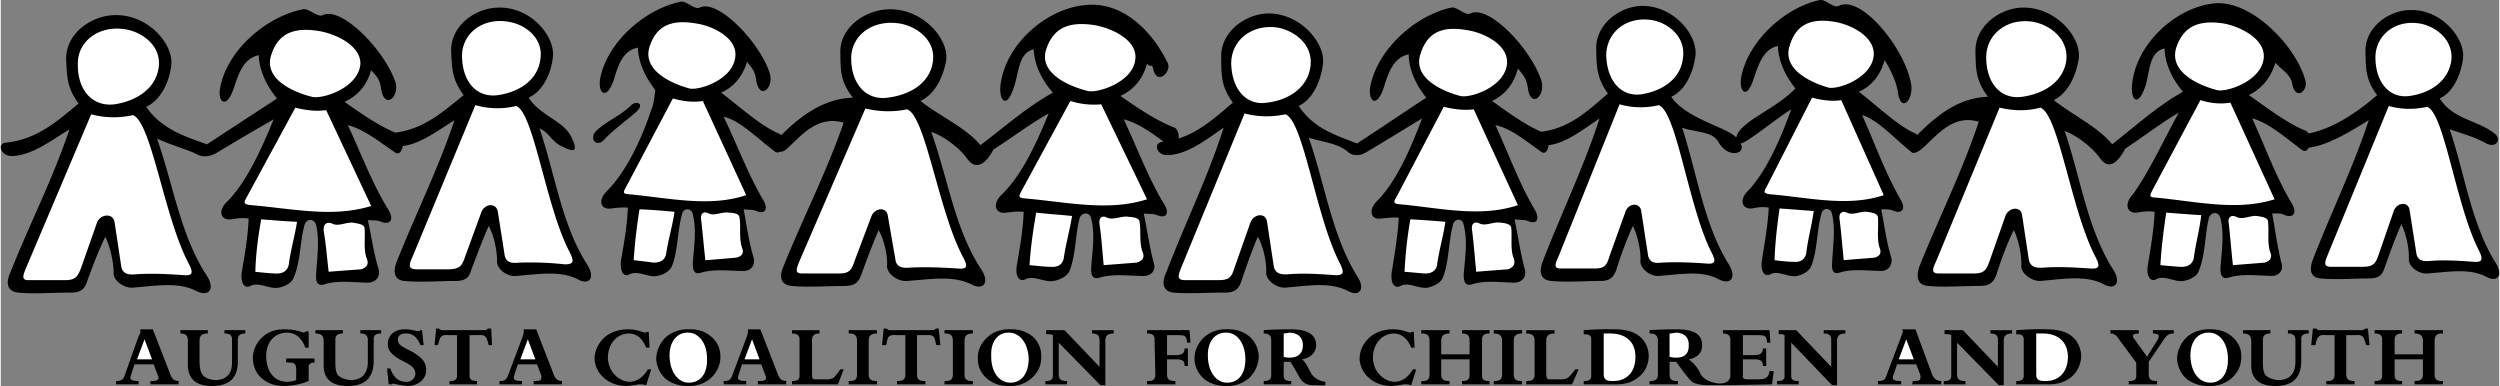
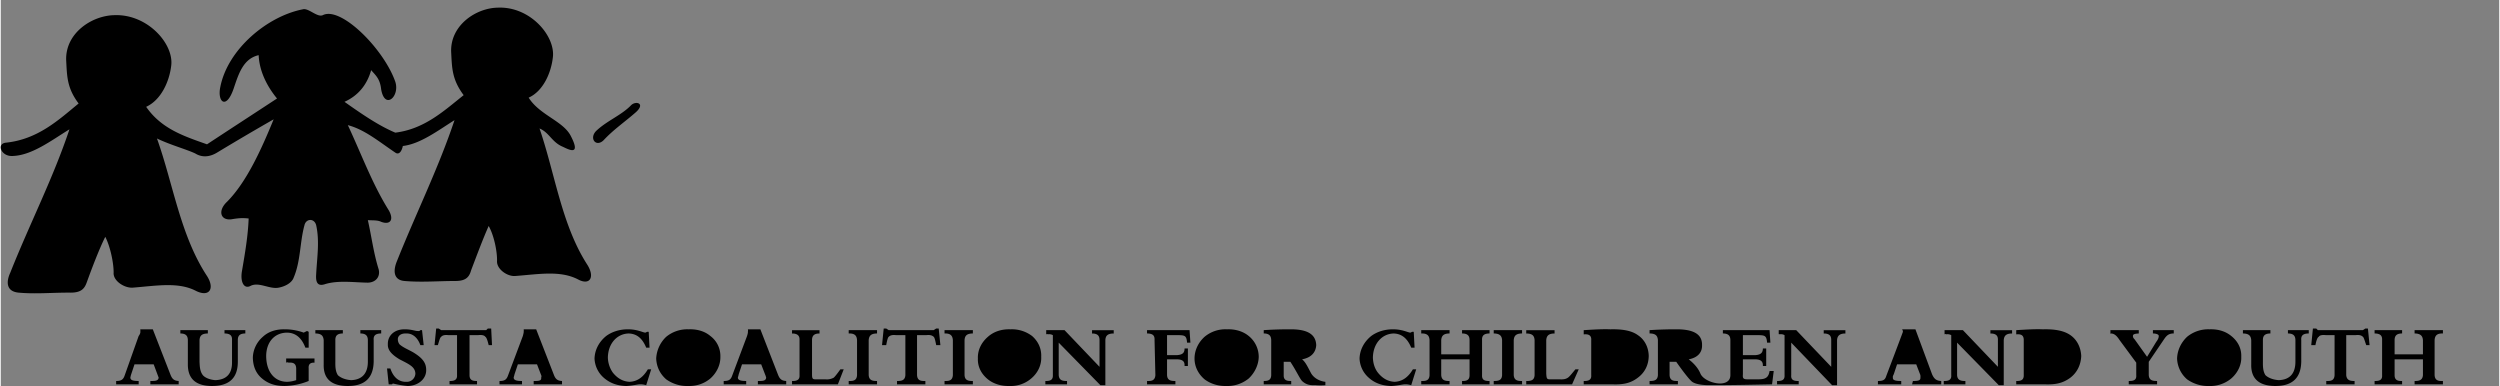
<svg xmlns="http://www.w3.org/2000/svg" width="2500" height="386" viewBox="0 0 179.881 27.791">
  <rect x="0" y="0" width="179.881" height="27.791" fill="#808080" stroke="none" />
  <path d="M43.407 10.09c-.568.564-1.108-.174-.479-.72.759-.696 1.783-1.092 2.46-1.801.35-.335 1.069-.12.301.541-.744.654-1.588 1.23-2.282 1.98zM8.309 27.67h1.619v-.24c-.405 0-.586-.054-.6-.239.014-.066.031-.156.06-.241l.24-.719h1.38l.359.96c-.027.186-.154.239-.479.239h-.12v.24h2.04v-.24c-.354-.018-.479-.162-.601-.48l-1.261-3.239h-.899c-.005.048.015.103 0 .18.015.049-.022.175-.12.301l-1.021 2.879c-.105.289-.286.36-.599.36v.239h.002zM17.067 26.05v-1.561c-.003-.317.14-.461.48-.479h.06v-.24h-1.5v.24h.061c.356.019.499.162.48.479v1.561c.019.858-.396 1.29-1.201 1.32-.4-.03-.742-.174-.899-.36-.202-.264-.221-.57-.239-.96v-1.561c.019-.317.162-.461.54-.479h.059v-.24h-1.979v.24h.059c.332.019.476.162.481.479v1.741c-.006 1.037.57 1.559 1.739 1.56 1.243-.001 1.856-.576 1.859-1.74zM21.269 26.529v.841c-.191.06-.407.114-.661.119-.879-.005-1.492-.689-1.5-1.859.008-1.026.621-1.674 1.5-1.681.596.007 1.046.349 1.321 1.08h.239v-1.14l-.12-.06-.239.119a3.97 3.97 0 0 0-1.381-.239c-.646-.006-1.169.174-1.561.54-.454.39-.706.948-.719 1.5.013.636.229 1.141.66 1.5.45.378.955.539 1.619.54a4.759 4.759 0 0 0 1.74-.36v-.9c-.027-.306.115-.432.42-.419v-.3h-2.04v.3a.193.193 0 0 1 .181 0c.369-.03.53.096.541.419zM26.848 26.05v-1.561c-.028-.317.115-.461.48-.479h.06v-.24h-1.499v.24h.059c.332.019.476.162.481.479v1.561c-.006.858-.438 1.29-1.2 1.32-.426-.03-.768-.174-.96-.36-.166-.264-.186-.57-.181-.96v-1.561c-.005-.317.141-.461.479-.479h.061v-.24h-1.979v.24h.06c.367.019.511.162.54.479v1.741c-.029 1.037.547 1.559 1.739 1.56 1.219-.001 1.831-.576 1.86-1.74zM27.809 26.529l.119 1.141h.24l.061-.06c.444.106.805.161 1.08.18.769-.019 1.326-.522 1.319-1.14.007-.534-.279-.876-.899-1.261-.354-.21-.748-.354-1.021-.6a.584.584 0 0 1-.12-.36c-.005-.258.229-.438.601-.42.438-.018.816.271 1.02.84h.239l-.119-1.08h-.12c-.041.061-.111.078-.181.061-.148.018-.454-.126-.96-.12-.717-.006-1.222.444-1.2 1.08-.021.408.267.732.841 1.08.687.354 1.117.534 1.141 1.021a.618.618 0 0 1-.66.599c-.533.013-.93-.329-1.141-.96h-.24v-.001zM32.849 24.13v2.88c.019.294-.144.42-.481.42h-.059v.24h1.979v-.24h-.06c-.334 0-.479-.126-.48-.42v-2.88h.601c.282-.03.464.006.54.12.086.048.156.264.239.6h.239l-.06-1.199h-.24l-.12.119h-3.239l-.181-.119h-.18l-.119 1.199h.24c.103-.336.156-.552.239-.6.098-.114.259-.15.54-.12h.602zM35.907 27.67h1.62v-.24c-.394 0-.591-.054-.6-.239.009-.066.045-.156.06-.241l.241-.719h1.379l.3.779c.027.06.027.097 0 .181.027.186-.099.239-.42.239h-.12v.24h2.04v-.24c-.357-.018-.482-.162-.6-.48l-1.26-3.239h-.899a.763.763 0 0 1 0 .18c.007.049-.029.175-.061.301l-1.08 2.879c-.111.289-.274.36-.601.36v.239h.001zM46.828 26.59h-.24c-.347.588-.777.876-1.319.899-.467-.023-.863-.239-1.201-.659a1.975 1.975 0 0 1-.359-1.08c.014-1.02.661-1.722 1.5-1.74.583.019.98.342 1.26 1.02h.24l-.06-1.14h-.121a.66.66 0 0 1-.12.06c-.183-.011-.58-.245-1.259-.239-.617-.006-1.174.192-1.561.48-.532.432-.819 1.008-.84 1.62a1.94 1.94 0 0 0 .659 1.38c.458.401.979.581 1.62.6.477-.019.818-.126 1.021-.12.104-.006.247.012.42.061l.36-1.142zM49.469 27.79c.661.018 1.183-.18 1.619-.54.463-.414.733-.99.721-1.561a1.8 1.8 0 0 0-.721-1.499c-.383-.324-.923-.504-1.561-.48a2.388 2.388 0 0 0-1.62.54 2.315 2.315 0 0 0-.719 1.561c.024.575.259 1.098.719 1.499.422.3.962.498 1.562.48zM52.048 27.67h1.62v-.24c-.389 0-.587-.054-.6-.239.013-.066.049-.156.06-.241l.239-.719h1.381l.3.779c.031.06.031.097.06.181-.028.186-.154.239-.479.239h-.12v.24h2.04v-.24c-.353-.018-.478-.162-.601-.48l-1.259-3.239h-.9a.385.385 0 0 1 0 .18c.014.049-.021.175-.06.301l-1.08 2.879c-.107.289-.269.36-.601.36v.239zM58.407 26.891V24.49c.002-.317.146-.461.48-.479h.06v-.24h-1.979v.24h.06c.338.019.5.162.48.479v2.521c.02.294-.143.42-.48.42h-.06v.24h3.301l.42-1.08h-.241c-.238.336-.399.534-.479.601a1.03 1.03 0 0 1-.601.119h-.599c-.342.011-.36-.025-.362-.42zM62.487 27.01v-2.521c.026-.317.17-.461.54-.479h.061v-.24h-2.04v.24h.12c.319.019.463.162.48.479v2.521c-.018.294-.161.42-.48.42h-.12v.24h2.04v-.24h-.061c-.37 0-.513-.126-.54-.42zM65.128 24.13v2.88c-.021.294-.167.42-.54.42h-.061v.24h2.041v-.24h-.121c-.316 0-.46-.126-.479-.42v-2.88h.66c.241-.03.422.006.54.12.062.048.115.264.18.6h.301l-.121-1.199h-.18l-.18.119h-3.24l-.18-.119h-.18l-.121 1.199h.301c.062-.336.115-.552.18-.6.115-.114.277-.15.54-.12h.66zM69.389 27.01v-2.521c.019-.317.162-.461.539-.479h.06v-.24h-2.04v.24h.121c.312.019.457.162.479.479v2.521c-.022.294-.167.42-.479.42h-.121v.24h2.04v-.24h-.06c-.377 0-.521-.126-.539-.42zM72.628 27.79a2.251 2.251 0 0 0 1.561-.54c.494-.414.746-.99.719-1.561.027-.6-.225-1.121-.659-1.499a2.41 2.41 0 0 0-1.56-.48c-.652-.023-1.21.174-1.62.54-.491.426-.743.984-.72 1.561-.023.575.229 1.098.72 1.499.372.3.913.498 1.559.48zM76.168 27.01v-2.34l3 3.061h.359V24.49c.015-.317.159-.461.541-.479h.06v-.24h-1.56v.24h.06c.338.019.481.162.479.479v1.92l-2.52-2.64h-1.319v.3c.061-.023.097-.023.12 0a.536.536 0 0 1 .359.061v2.88c.014.294-.131.42-.479.42h-.061v.24h1.561v-.24h-.061c-.37-.001-.513-.127-.539-.421zM83.968 27.01v-1.14h.721c.38.012.542.138.54.42v.06h.24v-1.26h-.24c.002.324-.16.45-.54.479h-.721V24.13h.84c.459.006.565.061.6.54h.241l-.061-.9h-3.061v.24h.061c.373.019.499.162.48.479l.06 2.521c-.021.294-.167.42-.479.42h-.121v.24h2.041v-.24h-.061c-.377 0-.521-.126-.54-.42zM88.229 27.79a2.42 2.42 0 0 0 1.619-.54c.439-.414.711-.99.721-1.561a1.938 1.938 0 0 0-.721-1.499c-.389-.324-.946-.504-1.56-.48a2.336 2.336 0 0 0-1.62.54c-.467.426-.719.984-.721 1.561.002.575.254 1.098.721 1.499.397.3.955.498 1.561.48zM92.367 27.01v-.96h.481c.445.679.661 1.183.84 1.38.271.252.542.323.96.301.139.022.553.022.719 0v-.241c-.382-.042-.796-.239-1.019-.599-.244-.451-.407-.828-.66-1.021.649-.114.991-.492 1.02-1.021-.028-.785-.64-1.146-1.859-1.14a28.569 28.569 0 0 0-1.92.06v.24h.059c.327.019.471.162.48.479v2.521c-.01.294-.153.42-.48.42h-.059v.24h1.979v-.24h-.059c-.348.001-.491-.125-.482-.419zM101.907 26.59h-.238c-.348.588-.778.876-1.32.899-.467-.023-.863-.239-1.2-.659-.221-.282-.347-.66-.36-1.08.014-1.02.661-1.722 1.5-1.74.566.019.98.342 1.26 1.02h.24l-.06-1.14h-.121a.693.693 0 0 1-.12.06c-.184-.011-.58-.245-1.259-.239-.617-.006-1.175.192-1.561.48-.532.432-.82 1.008-.84 1.62.02.521.253 1.025.659 1.38.44.401.98.581 1.62.6.476-.019.818-.126 1.021-.12.104-.006.247.012.42.061l.359-1.142zM105.748 25.51h-2.04v-1.021c.025-.317.17-.461.54-.479h.061v-.24h-2.04v.24h.12c.318.019.464.162.479.479v2.521c-.015.294-.16.42-.479.42h-.12v.24h2.04v-.24h-.061c-.37 0-.515-.126-.54-.42v-1.14h2.04v1.14c.001.294-.142.42-.479.42h-.061v.24h1.98v-.24h-.061c-.353 0-.496-.126-.479-.42v-2.521c-.017-.317.127-.461.479-.479h.061v-.24h-1.98v.24h.061c.338.019.48.162.479.479v1.021zM108.929 27.01v-2.521c.024-.317.169-.461.539-.479h.06v-.24h-2.04v.24h.061c.361.019.523.162.541.479v2.521c-.018.294-.161.42-.541.42h-.061v.24h2.04v-.24h-.06c-.37 0-.515-.126-.539-.42zM111.269 26.891V24.49c.025-.317.17-.461.54-.479h.059v-.24h-2.039v.24h.061c.38.019.522.162.54.479v2.521c-.018.294-.16.42-.54.42h-.061v.24h3.3l.479-1.08h-.24c-.273.336-.435.534-.539.601-.167.113-.346.132-.6.119h-.601c-.316.011-.334-.025-.359-.42zM113.968 27.67h2.041c.758.029 1.314-.06 1.858-.479.5-.372.771-.912.781-1.561-.011-.612-.281-1.17-.781-1.5-.435-.317-1.084-.443-1.979-.42-.508-.023-1.156.013-1.921.06v.3h.06c.344-.023.506.121.481.42v2.521c.024.294-.138.42-.481.42h-.06v.239h.001zM127.527 27.67l.121-.96h-.3c-.071.468-.286.594-.78.6h-.84c-.287-.006-.323-.096-.3-.36v-1.08h.899c.373.012.535.138.539.42v.06h.24v-1.26h-.24c-.004.324-.166.45-.539.479h-.899V24.13h1.14c.457.006.565.061.6.54h.239l-.059-.9h-3.361v.24h.061c.333.019.477.162.479.479v2.521c-.003 1.014-1.876.582-2.16-.119-.202-.486-.597-.828-.84-1.021.638-.114.979-.492.96-1.021.02-.785-.609-1.146-1.859-1.14a29.781 29.781 0 0 0-1.92.06v.24h.061c.374.019.517.162.54.479v2.521c-.023.294-.166.42-.54.42h-.061v.24h2.04v-.24h-.12c-.315 0-.461-.126-.479-.42v-.96h.479c.477.679.871 1.183 1.08 1.38.241.252.89.306 1.319.301 1.479.005 2.992-.031 4.5-.06zM128.907 27.01v-2.34l2.941 3.061h.359V24.49c.021-.317.183-.461.54-.479h.061v-.24h-1.561v.24h.061c.343.019.487.162.479.479v1.92l-2.52-2.64h-1.26v.3c.008-.023.043-.023.06 0a.521.521 0 0 1 .36.061v2.88c.019.294-.124.42-.481.42h-.059v.24h1.559v-.24h-.059c-.363-.001-.506-.127-.48-.421zM135.148 27.67h1.68v-.24c-.425 0-.623-.054-.6-.239-.023-.066.013-.156.06-.241l.239-.719h1.38l.301.779c-.005.06.014.097 0 .181.014.186-.13.239-.479.239h-.06l-.062.24h2.101v-.24c-.37-.018-.514-.162-.66-.48l-1.199-3.239h-.96a.296.296 0 0 1 .059.18c-.057.175-1.199 3.18-1.199 3.18-.083.289-.243.36-.6.36v.239h-.001zM140.849 27.01v-2.34l3 3.061h.359V24.49c.025-.317.17-.461.54-.479h.061v-.24h-1.561v.24h.061c.349.019.493.162.479.479v1.92l-2.52-2.64h-1.321v.3c.058-.023.092-.023.121 0a.554.554 0 0 1 .36.061v2.88c.024.294-.137.42-.481.42h-.059v.24h1.559v-.24h-.059c-.359-.001-.521-.127-.539-.421zM145.107 27.67h2.041c.739.029 1.297-.06 1.86-.479.48-.372.751-.912.779-1.561-.028-.612-.299-1.17-.779-1.5-.454-.317-1.104-.443-1.981-.42-.526-.023-1.156.013-1.92.06v.3h.061c.344-.023.487.121.48.42v2.521c.007.294-.137.42-.48.42h-.061v.239zM153.748 26.11v.899c.026.294-.118.42-.479.42h-.061v.24h2.04v-.24h-.06c-.37 0-.515-.126-.54-.42v-.96l1.14-1.68c.182-.252.325-.342.601-.36h.059v-.24h-1.5v.24h.062c.24.019.366.09.358.181.008.09-.046.252-.179.42l-.661 1.079-.899-1.26c-.089-.078-.125-.168-.119-.239-.006-.126.121-.162.42-.181v-.24h-2.04v.24c-.005.019.03.019.059 0 .243.019.405.181.601.479l1.198 1.622zM158.968 27.79a2.357 2.357 0 0 0 1.62-.54c.477-.414.745-.99.721-1.561.024-.6-.244-1.121-.721-1.499-.389-.324-.929-.504-1.561-.48a2.398 2.398 0 0 0-1.62.54c-.448.426-.7.984-.719 1.561a2.08 2.08 0 0 0 .719 1.499c.416.3.975.498 1.561.48zM165.628 26.05v-1.561c-.027-.317.115-.461.479-.479h.061v-.24h-1.499v.24h.06c.332.019.475.162.479.479v1.561c-.005.858-.418 1.29-1.199 1.32-.426-.03-.768-.174-.96-.36-.167-.264-.186-.57-.182-.96v-1.561c-.004-.317.14-.461.481-.479h.059v-.24h-1.979v.24h.059c.369.019.512.162.54.479v1.741c-.028 1.037.566 1.559 1.741 1.56 1.219-.001 1.833-.576 1.86-1.74zM168.027 24.13v2.88c-.016.294-.16.42-.479.42h-.12v.24h2.04v-.24h-.062c-.352 0-.513-.126-.54-.42v-2.88h.66c.267-.03.428.006.541.12.067.048.122.264.24.6h.239l-.119-1.199h-.181l-.18.119h-3.24l-.12-.119h-.239l-.12 1.199h.3c.067-.336.139-.552.24-.6.061-.114.241-.15.54-.12h.6zM174.389 25.51h-2.04v-1.021c.002-.317.145-.461.479-.479h.061v-.24h-1.981v.24h.062c.354.019.499.162.479.479v2.521c.021.294-.124.42-.479.42h-.062v.24h1.981v-.24h-.061c-.335 0-.478-.126-.479-.42v-1.14h2.04v1.14c-.023.294-.186.42-.54.42h-.061v.24h2.04v-.24h-.12c-.315 0-.461-.126-.479-.42v-2.521c.019-.317.164-.461.479-.479h.12v-.24h-2.04v.24h.061c.354.019.517.162.54.479v1.021zM41.008 9.73c.824 1.553-.131 1.032-.539.839-.798-.329-.978-1.031-1.681-1.319 1.117 3.258 1.585 6.912 3.42 9.779.595.913.218 1.561-.66 1.081-1.281-.654-2.812-.366-4.5-.24-.562.054-1.354-.486-1.319-1.08.019-.63-.197-1.8-.601-2.52-.405.899-.893 2.214-1.261 3.179-.135.475-.351.781-1.139.781-1.21 0-2.436.107-3.661 0-.809-.072-.826-.756-.54-1.44 1.371-3.438 2.991-6.695 4.141-10.14-1.186.744-2.465 1.716-3.721 1.86-.076.377-.274.666-.54.479-1.192-.803-2.217-1.667-3.42-1.979.968 2.058 1.743 4.2 2.94 6.12.403.69.115 1.086-.54.84-.263-.132-.621-.096-.959-.12.265 1.158.408 2.364.779 3.54.134.553-.226.948-.779.96-.994-.012-2.165-.191-3.12.12-.467.139-.647-.096-.601-.72.062-1.23.259-2.364 0-3.54-.137-.516-.729-.479-.841 0-.34 1.229-.267 2.58-.779 3.779-.137.385-.623.637-1.08.721-.657.132-1.433-.444-2.039-.12-.455.234-.742-.288-.602-1.08.218-1.277.435-2.538.48-3.779-.478-.055-.783-.019-1.26.06-.785.084-.965-.636-.3-1.261 1.442-1.445 2.522-3.893 3.36-5.939a188.24 188.24 0 0 0-4.081 2.399c-.521.313-1.061.367-1.56.061-.599-.288-1.786-.612-2.76-1.08 1.171 3.276 1.675 6.965 3.601 9.899.577.9.181 1.548-.781 1.079-1.271-.665-2.835-.377-4.56-.239-.615.042-1.426-.498-1.38-1.08.007-.659-.227-1.848-.601-2.58-.454.912-.958 2.244-1.319 3.24-.161.462-.377.786-1.2.779-1.246-.011-2.487.114-3.72 0-.892-.083-.911-.768-.6-1.439 1.398-3.521 3.091-6.815 4.259-10.319-1.312.804-2.734 1.902-4.139 1.92-.79.018-1.132-.9-.421-.96 2.275-.246 3.734-1.596 5.22-2.821-.853-1.134-.833-1.979-.896-3.119-.063-1.956 1.861-3.216 3.48-3.24 2.395-.084 4.303 2.094 4.08 3.66-.138 1.134-.731 2.448-1.801 2.94 1.105 1.596 2.743 2.118 4.381 2.7 1.676-1.104 3.368-2.202 5.04-3.3-.826-1.008-1.277-2.088-1.321-3.12-1.126.258-1.45 1.374-1.799 2.4-.533 1.566-1.199.972-.96-.12.536-2.706 3.38-5.082 5.939-5.58.409-.114 1.039.606 1.44.42 1.309-.66 4.405 2.454 5.219 4.8.338 1.057-.759 2.046-1.02.54-.082-.762-.389-.996-.72-1.38-.299 1.068-.946 1.842-1.92 2.28 1.19.84 2.431 1.704 3.659 2.22 2.103-.264 3.489-1.56 4.921-2.7-.855-1.146-.839-1.974-.9-3.12-.064-1.914 1.79-3.156 3.36-3.18 2.335-.102 4.172 2.058 3.96 3.6-.131 1.122-.707 2.418-1.74 2.879.766 1.23 2.421 1.662 3.002 2.7z" />
-   <path d="M47.128 6.49c-.797-1.037-1.229-2.081-1.261-3.059-1.101.204-1.426 1.302-1.739 2.34-.531 1.518-1.181.942-.96-.18.535-2.622 3.289-4.962 5.761-5.46.408-.114 1.004.588 1.38.42 1.278-.66 4.285 2.418 5.04 4.68.36 1.086-.719 2.058-.961.54-.082-.714-.389-.948-.659-1.321-.323 1.057-.953 1.813-1.861 2.221 1.178.888 2.87 2.418 4.141 2.94a.419.419 0 0 1 .181.12c1.664-1.65 3.229-2.622 5.16-2.701-.904-1.146-.888-1.974-.901-3.179-.093-1.89 1.832-3.15 3.48-3.18 2.401-.078 4.327 2.082 4.141 3.66-.191 1.122-.767 2.436-1.86 2.94 1.489 1.152 3.289 1.926 4.319 3.179 1.598-1.199 3.398-2.783 5.221-3.779-.887-1.02-1.337-2.1-1.381-3.12-1.126.265-1.053 1.704-1.439 2.76-.495 1.536-1.055.978-.959-.12.318-2.971 3.271-5.544 6.059-5.82 2.72-.318 4.88 1.86 6 4.199.248.559-.688 1.549-1.02.542-.173-.738-.153-.108-.48-.542-.303 1.117-.952 1.891-1.92 2.34 1.256.865 2.588 1.783 3.9 2.281.219.114.308.438.3.78 1.556-.504 2.709-1.584 3.9-2.58-.85-1.146-.833-1.992-.841-3.18-.099-1.926 1.754-3.186 3.301-3.24 2.359-.072 4.231 2.124 4.021 3.66-.149 1.182-.706 2.496-1.741 3 1.052 1.602 2.655 2.106 4.201 2.7 1.675-1.098 3.332-2.214 4.979-3.301-.819-1.019-1.253-2.099-1.261-3.12-1.126.247-1.468 1.345-1.799 2.401-.515 1.554-1.163.96-.961-.12.554-2.736 3.327-5.112 5.821-5.641.402-.102 1.016.618 1.38.42 1.309-.648 4.314 2.484 5.099 4.8.351 1.104-.729 2.094-.96.6-.093-.774-.398-1.026-.719-1.44-.292 1.116-.923 1.89-1.861 2.34 1.155.828 2.361 1.71 3.54 2.219 2.061-.257 3.411-1.553 4.801-2.759-.813-1.116-.813-1.944-.841-3.12-.082-1.902 1.737-3.144 3.24-3.18 2.294-.072 4.094 2.088 3.901 3.599-.149 1.17-.707 2.467-1.74 2.94 1.069 1.597 4.112 2.227 4.679 2.939.226-1.163 2.781-1.991 4.261-3.539-.797-.99-1.228-2.052-1.261-3.06-1.065.234-1.389 1.332-1.739 2.34-.478 1.565-1.091.99-.899-.121.529-2.651 3.212-5.009 5.639-5.52.399-.102.976.601 1.381.42 1.627-.846 4.85 3.168 5.22 5.7.135 1.086-.729 2.022-.959.54-.077-.768-.689-1.938-.961-2.34-.305 1.086-.917 1.86-1.859 2.28 1.195.894 2.869 2.514 4.08 3 .05.036.086.072.12.12 1.657-1.686 3.205-2.694 5.1-2.76-.886-1.158-.869-2.004-.899-3.18-.078-1.938 1.795-3.198 3.358-3.24 2.396-.066 4.269 2.112 4.08 3.66-.171 1.17-.748 2.484-1.799 3 1.446 1.14 3.192 1.932 4.2 3.18 1.566-1.211 3.312-2.795 5.099-3.78-.868-1.05-1.299-2.112-1.319-3.121-1.133.235-1.06 1.693-1.381 2.701-.525 1.584-1.084 1.025-.96-.121.29-2.939 3.17-5.531 5.881-5.819 2.654-.306 5.948 3.06 6.601 5.58.176.756-.726 1.44-.96.18-.125-.72-.936-1.098-1.2-1.5-.346 1.104-.977 1.878-1.92 2.34 1.23.852 2.834 2.093 4.139 2.58.044.054.098.108.181.18 1.861-.378 3.626-1.639 4.921-2.76-.827-1.074-.81-1.884-.841-3.06-.075-1.83 1.688-3.036 3.181-3.06 2.251-.102 4.016 2.022 3.84 3.48-.149 1.152-.689 2.43-1.68 2.88 1.009 1.566 2.791 1.548 4.019 2.58.411.39.05 1.021-.66.66-.82-.468-1.792-.72-2.639-1.02 1.082 3.162 1.53 6.743 3.299 9.599.572.853.194 1.482-.66 1.021-1.215-.636-2.673-.348-4.259-.239-.575.054-1.33-.468-1.321-1.021.044-.654-.172-1.806-.539-2.52-.405.894-.875 2.189-1.2 3.119-.16.492-.357.78-1.141.78-1.144 0-2.296.108-3.479 0-.798-.071-.798-.737-.54-1.38 1.327-3.426 2.893-6.611 4.019-10.02-1.215.762-3.016 1.86-4.319 1.98-.1.204-.263.312-.479.18-1.115-.822-2.429-1.992-3.6-2.281.938 2.035 1.692 4.177 2.818 6.06.458.744.153 1.141-.479.899-.27-.155-.61-.102-.901-.119.218 1.152.363 2.358.661 3.539.187.547-.155.942-.661.961-1.024-.019-2.175-.18-3.12.119-.441.133-.621-.102-.599-.72.086-1.235.282-2.369 0-3.539-.113-.522-.706-.504-.841 0-.299 1.224-.227 2.573-.72 3.779-.137.396-.622.63-1.08.721-.622.125-1.396-.45-1.979-.12-.46.228-.748-.276-.6-1.081.211-1.283.428-2.543.479-3.779-.483-.06-.772-.023-1.26.061-.754.077-.952-.643-.3-1.321 1.129-1.553 2.245-3.965 3.3-5.879-1.199.69-2.693 1.842-3.84 2.581-.06.054-.941 2.034-1.861.66-.574-.768-1.618-1.578-2.519-1.92 1.136 3.312 1.621 7.019 3.479 9.959.606.895.211 1.561-.661 1.08-1.305-.672-2.853-.384-4.559-.239-.58.035-1.391-.504-1.381-1.08.044-.666-.172-1.854-.539-2.581-.461.907-.946 2.238-1.261 3.241-.189.474-.425.779-1.199.779-1.24 0-2.483.108-3.721 0-.833-.072-.85-.773-.6-1.439 1.423-3.528 3.08-6.84 4.259-10.38-1.918-.582-3.069 1.074-4.139 1.98-.119.102-.479.336-.661.239-1.078-.821-2.463-2.387-3.599-2.699.919 2.04 1.656 4.146 2.76 6.059.409.679.122 1.074-.48.841-.263-.145-.604-.108-.899-.121.223 1.146.366 2.335.719 3.48.117.546-.226.96-.719.96-.966 0-2.063-.18-3 .12-.412.132-.593-.084-.54-.721.055-1.217.254-2.333 0-3.479-.124-.527-.684-.491-.78 0-.335 1.2-.263 2.532-.72 3.721-.154.396-.622.63-1.021.72-.646.126-1.366-.432-1.921-.12-.471.229-.742-.275-.599-1.08.198-1.266.416-2.508.479-3.721-.478-.065-.766-.029-1.199.061-.756.072-.936-.647-.301-1.259 1.363-1.44 2.39-3.852 3.119-5.88-1.126.696-3.232 2.46-3.659 2.46.463.72-.85 1.134-1.56-.06-.425-.858-1.775-.732-2.641-1.08 1.082 3.282 1.55 6.936 3.359 9.839.567.895.188 1.543-.719 1.081-1.199-.654-2.675-.366-4.321-.24-.567.036-1.342-.486-1.318-1.08.049-.647-.186-1.818-.54-2.52-.419.882-.904 2.195-1.2 3.179-.191.475-.407.781-1.14.781-1.211 0-2.398.107-3.541 0-.855-.072-.873-.774-.601-1.44 1.347-3.474 2.931-6.731 4.08-10.26-1.185.793-2.428 1.783-3.66 1.92-.063.385-.261.691-.54.48-1.144-.798-2.133-1.662-3.3-1.92.932 2.004 1.688 4.146 2.821 6.059.433.732.127 1.129-.481.84-.273-.107-.616-.054-.96-.119.254 1.2.416 2.406.721 3.54.183.594-.179 1.008-.721 1.02-.969-.012-2.104-.191-3.059.12-.432.12-.61-.096-.601-.72.098-1.248.295-2.382 0-3.54-.083-.534-.677-.516-.779 0-.329 1.212-.258 2.562-.721 3.779-.167.385-.653.619-1.079.721-.653.114-1.41-.444-1.98-.12-.474.234-.762-.288-.601-1.141.199-1.235.415-2.495.48-3.779-.497-.03-.785.024-1.26.061-.768.125-.947-.612-.3-1.26 1.423-1.422 2.467-3.888 3.239-5.941-1.169.703-2.77 1.693-3.961 2.4-.483.318-1.042.318-1.38 0-.742-.636-1.894-.708-2.819-1.021 1.159 3.283 1.646 6.991 3.48 9.96.613.9.217 1.548-.661 1.079-1.281-.665-2.83-.377-4.5-.239-.597.042-1.39-.498-1.38-1.08.044-.678-.19-1.866-.599-2.58-.4.895-.868 2.244-1.201 3.24-.173.462-.389.786-1.2.779-1.204-.011-2.429.097-3.66 0-.838-.083-.856-.785-.54-1.439 1.359-3.558 2.996-6.851 4.141-10.439-1.271.87-2.655 1.968-4.08 1.98-.719.023-1.061-.894-.3-.96.015-.006.05-.024.061 0-.947-.708-1.865-1.356-2.881-1.62.963 2.028 1.735 4.152 2.881 6.06.475.72.17 1.115-.48.839-.268-.119-.629-.065-.96-.119.26 1.188.403 2.376.72 3.539.188.547-.173.961-.72.961-1.001 0-2.188-.18-3.181.119-.448.133-.627-.083-.6-.72.079-1.218.295-2.352 0-3.539-.101-.486-.713-.469-.84 0-.322 1.241-.251 2.592-.721 3.779-.177.396-.681.63-1.14.721-.641.125-1.433-.433-2.039-.12-.474.228-.762-.276-.601-1.081.218-1.266.435-2.525.48-3.779-.497-.042-.803.012-1.261.061-.803.113-1.001-.624-.36-1.261 1.502-1.415 2.582-3.845 3.42-5.879-1.252.684-2.763 1.836-3.96 2.58-.046.048-.963 2.01-1.919.659-.558-.773-1.636-1.583-2.581-1.92 1.197 3.289 1.683 6.978 3.601 9.9.619.912.205 1.561-.721 1.08-1.305-.653-2.889-.366-4.619-.239-.629.054-1.438-.486-1.439-1.08.055-.648-.179-1.836-.601-2.581-.406.925-.91 2.257-1.261 3.241-.19.474-.406.779-1.199.779-1.276 0-2.554.108-3.78 0-.897-.072-.917-.773-.601-1.439 1.412-3.511 3.104-6.786 4.321-10.32-1.974-.57-3.144 1.068-4.201 1.98-.166.095-.292.132-.419.12-.071.066-.178.066-.3 0-1.139-.815-2.525-2.273-3.721-2.521.962 1.975 1.719 4.062 2.819 5.94.447.715.158 1.11-.479.841-.263-.126-.604-.072-.9-.121.224 1.165.369 2.353.721 3.48.134.564-.209.96-.721.96-.982 0-2.133-.162-3.06.12-.442.15-.622-.084-.6-.721.085-1.199.283-2.297 0-3.479-.095-.491-.688-.474-.78 0-.341 1.236-.269 2.551-.72 3.721-.161.396-.646.647-1.08.72-.629.126-1.385-.432-1.979-.12-.449.246-.719-.259-.601-1.08.225-1.248.439-2.472.48-3.721-.454-.029-.762.007-1.201.061-.784.108-.964-.611-.299-1.259 1.387-1.386 2.503-3.762 3.18-5.82.208-.463.226-.967.303-1.441z" />
-   <path d="M50.729 18.73c-.113-.948-.186-1.92-.301-2.881-.082-.533.224-.659.54-.479.423.198.979-.144 1.439-.06.314.006.765.06.781.359.109.672-.054 1.5.179 2.16.183.474-.105.654-.42.72 0 .001-2.296.205-2.218.181zM23.607 19.569c-.118-.995-.19-1.985-.359-2.939-.047-.558.277-.666.601-.54.433.252 1.009-.107 1.5-.061.302.061.769.097.84.36.073.727-.107 1.572.179 2.28.164.444-.141.624-.42.72-.001.001-2.423.175-2.341.18zM45.987 15.069c.848.03 1.695.103 2.521.181-.143.984-.447 1.992-.601 3-.064.414-.334.648-.899.659-.46-.065-.945-.119-1.439-.179.079-1.218.222-2.442.418-3.661zM18.748 15.79c.835.065 1.699.138 2.58.18-.161 1.038-.467 2.064-.6 3.12-.102.385-.389.637-.96.601-.491-.019-.978-.072-1.44-.121.031-1.248.194-2.508.42-3.78zM45.269 13.99c-.574-.041-.449-.149-.181-.659l3.301-6.24c.786.216 1.508.288 2.159.18l3.12 6.779c-2.657.888-5.537.204-8.399-.06zM18.027 14.77c-.641-.065-.532-.191-.239-.72l3.42-6.299c.806.204 1.543.276 2.22.18l3.24 6.899c-2.782.864-5.733.18-8.641-.06zM57.748 19.69c-.599.018-.491-.288-.24-.9l4.74-10.979c.985.234 1.993.27 3 .06 1.333.444 2.251 7.301 4.021 10.619.354.661.354.913-.361.841-1.137-.072-2.343-.126-3.479-.061-.502.043-.951-.029-1.021-.6l-.54-3.12c-.076-.684-.975-.611-1.199.061l-1.2 3.18c-.214.63-.341.918-1.199.9h-2.522v-.001zM29.907 19.39c-.622-.023-.513-.348-.239-.96l4.5-10.86a5.726 5.726 0 0 0 2.939.061c1.268.468 2.132 7.253 3.84 10.5.344.678.327.912-.359.899a22.804 22.804 0 0 0-3.3-.12c-.514.062-.947-.011-1.02-.6l-.48-3.06c-.113-.69-.976-.6-1.2.061l-1.141 3.119c-.219.648-.328.937-1.199.96h-2.341zM2.067 20.17c-.61.024-.484-.3-.239-.9l4.68-11.04a6.268 6.268 0 0 0 3 .06c1.347.474 2.245 7.349 4.02 10.68.332.647.314.899-.359.84-1.163-.084-2.351-.139-3.479-.061-.491.048-.941-.023-1.021-.6l-.481-3.179c-.124-.653-1.025-.563-1.261.06l-1.14 3.24c-.245.618-.371.925-1.261.9H2.067zM19.468 3.971c.476-1.488 1.52-2.046 3.42-1.74 1.231.198 3.067 1.062 3.001 2.4-.167 1.722-2.76 2.532-3.481 2.34-1.221-.295-3.508-1.23-2.94-3zM61.229 4.21c-.011-1.656 1.538-2.826 3.479-2.52 1.207.197 2.629 1.188 2.399 2.759-.221 1.561-1.678 2.389-3.24 2.58-1.552.223-2.632-.965-2.638-2.819zM33.208 4.03c.002-1.619 1.479-2.789 3.359-2.46 1.143.175 2.529 1.146 2.281 2.701-.202 1.56-1.607 2.37-3.061 2.58-1.534.204-2.558-.967-2.579-2.821zM5.548 4.63c-.041-1.643 1.507-2.832 3.421-2.52 1.2.192 2.622 1.182 2.398 2.76-.225 1.572-1.683 2.418-3.179 2.64-1.582.193-2.663-1.013-2.64-2.88zM9.809 25.87l.54-1.44.54 1.44h-1.08zM37.407 25.87l.54-1.44.54 1.44h-1.08zM48.148 25.569c.019-1.02.559-1.631 1.32-1.62.769-.011 1.398.745 1.38 1.921.019 1.074-.503 1.686-1.321 1.68-.748.006-1.36-.75-1.379-1.981zM53.548 25.87l.54-1.44.54 1.44h-1.08zM46.708 3.371c.47-1.464 1.495-2.004 3.36-1.68 1.16.162 2.941 1.025 2.82 2.339-.113 1.711-2.634 2.503-3.301 2.341-1.204-.325-3.418-1.26-2.879-3zM71.308 25.569c-.028-1.02.513-1.631 1.261-1.62.782-.011 1.412.745 1.439 1.921-.027 1.074-.551 1.686-1.319 1.68-.796.006-1.41-.75-1.381-1.981zM86.907 25.569c-.004-1.02.537-1.631 1.321-1.62.763-.011 1.376.745 1.379 1.921-.003 1.074-.507 1.686-1.319 1.68-.755.006-1.385-.75-1.381-1.981zM92.367 24.01c.188-.018.332-.035.421-.061.631.025.955.367.961.9-.006.6-.348.906-.961.9a1.324 1.324 0 0 1-.421-.061V24.01zM115.828 24.01c1.19-.018 1.873.63 1.86 1.68.013 1.074-.617 1.758-1.62 1.74-.491.018-.653-.126-.661-.48v-2.94h.421zM120.148 24.01a3.72 3.72 0 0 0 .479-.061c.603.025.926.367.899.9.026.6-.297.906-.899.9a1.653 1.653 0 0 1-.479-.061V24.01zM79.407 19.09c-.099-.983-.153-1.974-.3-2.939-.07-.528.235-.654.541-.48.486.204 1.046-.156 1.56-.06.296.012.764.065.779.359.128.679-.051 1.524.241 2.221.157.456-.149.636-.48.719 0-.001-2.387.186-2.341.18zM106.229 19.569c-.102-.995-.173-2.003-.3-3-.09-.516.234-.642.54-.479.433.217.99-.144 1.5-.061.265.024.732.079.779.36.079.708-.083 1.555.181 2.221.169.485-.138.684-.42.779 0 .001-2.346.175-2.28.18zM74.548 15.311c.854.096 1.719.149 2.58.239-.161 1.009-.449 2.017-.601 3.061-.082.396-.37.647-.959.6-.491-.006-.978-.078-1.5-.12.075-1.237.253-2.497.48-3.78zM101.487 15.79c.842.048 1.67.102 2.521.18-.149 1.021-.455 2.046-.602 3.12-.069.366-.357.618-.898.601-.484-.036-.972-.091-1.44-.121a29.55 29.55 0 0 1 .419-3.78zM73.769 14.29c-.599-.054-.474-.162-.181-.721l3.42-6.299a5.604 5.604 0 0 0 2.221.24l3.299 6.839c-2.806.895-5.777.193-8.759-.059zM100.769 14.71c-.6-.042-.491-.168-.18-.72l3.3-6.299c.8.192 1.519.264 2.159.18l3.181 6.899c-2.705.906-5.603.205-8.46-.06zM112.349 19.33c-.569.018-.461-.288-.181-.9l4.38-10.919a5.537 5.537 0 0 0 2.819.06c1.286.457 2.132 7.278 3.781 10.56.349.66.332.912-.36.841-1.037-.072-2.152-.127-3.24-.062-.461.062-.893-.011-.959-.6l-.481-3.119c-.101-.648-.928-.576-1.139.06l-1.141 3.18c-.196.63-.304.918-1.14.9h-2.339v-.001zM85.288 20.17c-.635.006-.526-.318-.301-.9l4.561-11.1c.991.252 1.964.27 2.939.06 1.311.462 2.192 7.373 3.901 10.679.344.69.344.942-.361.901-1.095-.084-2.248-.156-3.358-.061-.491.03-.924-.042-1.021-.6l-.48-3.181c-.089-.672-.952-.6-1.199.06l-1.141 3.24c-.197.618-.323.906-1.14.9h-2.4v.002zM75.269 3.55c.493-1.482 1.537-2.04 3.479-1.74 1.207.204 3.062 1.05 2.94 2.4-.113 1.71-2.741 2.52-3.42 2.34-1.264-.305-3.569-1.241-2.999-3zM102.208 3.91c.465-1.517 1.489-2.075 3.36-1.739 1.171.168 2.971 1.032 2.879 2.399-.142 1.711-2.679 2.521-3.358 2.34-1.211-.306-3.443-1.259-2.881-3zM115.588 3.971c.025-1.668 1.466-2.82 3.301-2.521 1.117.187 2.468 1.177 2.219 2.761-.185 1.53-1.552 2.358-3 2.58-1.467.192-2.476-.997-2.52-2.82zM88.588 4.569c.007-1.691 1.502-2.861 3.359-2.58 1.185.223 2.571 1.213 2.341 2.821-.22 1.56-1.625 2.406-3.12 2.58-1.493.24-2.537-.966-2.58-2.821zM136.648 25.87l.54-1.44.541 1.44h-1.081zM146.969 24.01c1.172-.018 1.854.63 1.859 1.68-.005 1.074-.634 1.758-1.62 1.74-.49.018-.671-.126-.66-.48v-2.94h.421zM157.648 25.569c.013-1.02.553-1.631 1.319-1.62.781-.011 1.394.745 1.381 1.921.013 1.074-.51 1.686-1.26 1.68-.814.006-1.427-.75-1.44-1.981zM160.708 19.09c-.112-.983-.184-1.992-.301-3-.099-.504.225-.63.54-.479.44.245.998-.114 1.5-.061.272.054.741.09.781.359.103.721-.077 1.567.179 2.281.176.438-.13.636-.42.719l-2.279.181zM132.688 18.73c-.102-.967-.172-1.956-.3-2.94-.07-.51.234-.618.54-.479.415.222.955-.12 1.438-.061.273.048.704.084.781.36.067.696-.094 1.542.12 2.22.199.456-.089.654-.361.72l-2.218.18zM155.907 15.311c.854.06 1.701.132 2.521.179-.118 1.033-.406 2.059-.54 3.121-.102.378-.39.63-.96.6-.454-.023-.941-.078-1.441-.12.069-1.255.231-2.515.42-3.78zM128.068 15.01c.847.055 1.658.126 2.459.181-.135 1.025-.423 2.016-.54 3.06-.1.396-.37.648-.899.6-.479-.006-.929-.06-1.38-.119.037-1.238.183-2.48.36-3.722zM155.188 14.23c-.586-.03-.479-.139-.18-.72l3.358-6.3c.771.239 1.491.294 2.16.18l3.181 6.959c-2.716.859-5.613.157-8.519-.119zM127.407 13.99c-.58-.077-.471-.186-.179-.719l3.179-6.241c.777.205 1.479.277 2.102.181l3.06 6.839c-2.603.87-5.394.168-8.162-.06zM139.589 19.69c-.63.018-.521-.307-.24-.9l4.559-11.04c.992.24 1.983.258 2.941 0 1.326.51 2.21 7.404 3.96 10.739.338.643.318.895-.361.841-1.119-.072-2.29-.144-3.359-.061-.532.043-.981-.029-1.079-.6l-.481-3.181c-.087-.659-.952-.587-1.199.061l-1.14 3.24c-.233.612-.341.918-1.201.9h-2.4v.001zM167.788 19.21c-.587-.006-.478-.312-.239-.9l4.38-10.679c.89.252 1.825.27 2.76.06 1.244.444 2.071 7.104 3.719 10.319.314.637.296.889-.359.84-1.036-.078-2.151-.15-3.181-.06-.483.036-.897-.036-.96-.6l-.479-3.061c-.09-.642-.917-.57-1.141.061l-1.08 3.119c-.209.606-.334.895-1.14.9h-2.28v.001zM156.628 3.431c.493-1.47 1.521-2.028 3.42-1.74 1.159.216 2.979 1.08 2.881 2.459-.137 1.698-2.693 2.508-3.36 2.339-1.242-.317-3.491-1.27-2.941-3.058zM128.788 3.311c.451-1.494 1.442-2.034 3.239-1.741 1.155.193 2.9 1.039 2.821 2.401-.138 1.68-2.604 2.49-3.241 2.34-1.198-.336-3.358-1.272-2.819-3zM142.947 4.15c-.009-1.686 1.502-2.874 3.361-2.581 1.201.211 2.604 1.219 2.399 2.821-.244 1.548-1.666 2.376-3.181 2.58-1.527.21-2.571-.977-2.579-2.82zM170.969 4.15c-.005-1.614 1.435-2.748 3.18-2.459 1.153.197 2.467 1.169 2.28 2.7-.244 1.512-1.576 2.322-3 2.519-1.44.198-2.447-.953-2.46-2.76z" fill="#fff" />
</svg>